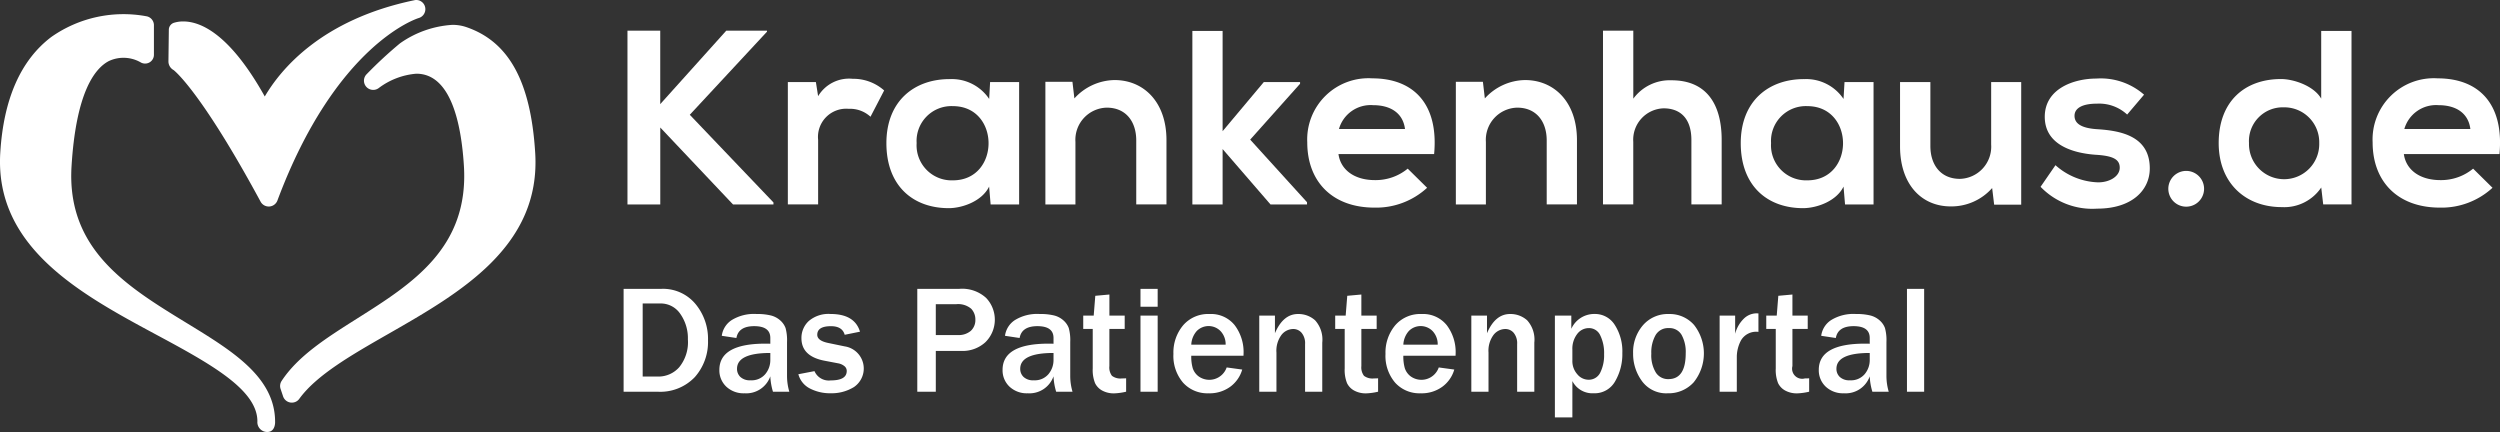
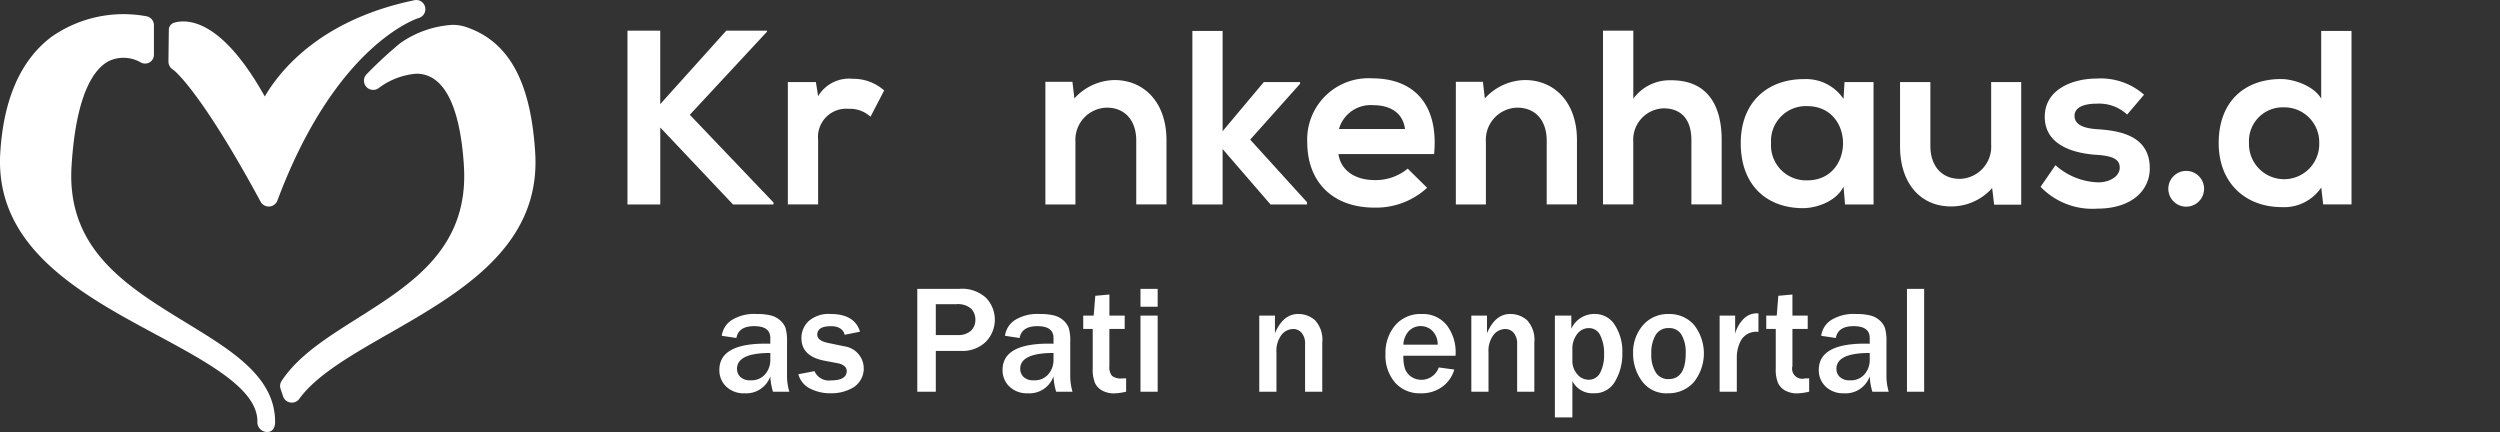
<svg xmlns="http://www.w3.org/2000/svg" width="283.572" height="49" viewBox="0 0 283.572 49">
  <rect x="0" y="0" width="283.572" height="49" fill="#333333" stroke="none" />
  <g id="Gruppe_2366" data-name="Gruppe 2366" transform="translate(-4.356 -1.92)">
    <g id="Gruppe_2327" data-name="Gruppe 2327" transform="translate(75.529 5.399)">
      <path id="Pfad_1396" data-name="Pfad 1396" d="M211.266,11.375,202.509,20.8,212,30.744v.227h-4.589l-8.25-8.727v8.727H195.44V11.26h3.717v8.332l7.49-8.332h4.619v.115Z" transform="translate(-195.44 -11.26)" fill="#fff" />
      <path id="Pfad_1397" data-name="Pfad 1397" d="M247.461,26.289l.253,1.6a4.092,4.092,0,0,1,3.915-1.97,5.264,5.264,0,0,1,3.576,1.322l-1.549,2.983a3.428,3.428,0,0,0-2.477-.9,3.2,3.2,0,0,0-3.464,3.52v7.323H244.28V26.289Z" transform="translate(-226.089 -20.46)" fill="#fff" />
-       <path id="Pfad_1398" data-name="Pfad 1398" d="M286.04,26.345h3.293V40.227H286.1l-.171-2.026c-.79,1.631-2.957,2.417-4.5,2.447-4.108.03-7.151-2.507-7.151-7.375,0-4.786,3.181-7.293,7.237-7.263a5.1,5.1,0,0,1,4.421,2.25Zm-8.332,6.924a3.974,3.974,0,0,0,4.108,4.224c5.4,0,5.4-8.418,0-8.418A3.952,3.952,0,0,0,277.708,33.269Z" transform="translate(-244.908 -20.516)" fill="#fff" />
      <path id="Pfad_1399" data-name="Pfad 1399" d="M333.016,40.409V33.146c0-2.116-1.155-3.717-3.352-3.717a3.649,3.649,0,0,0-3.546,3.885v7.1H322.71V26.5h3.069L326,28.382a6.266,6.266,0,0,1,4.563-2.082c3.263,0,5.881,2.447,5.881,6.812v7.293h-3.43Z" transform="translate(-275.306 -20.698)" fill="#fff" />
      <path id="Pfad_1400" data-name="Pfad 1400" d="M370.9,11.33V22.705l4.674-5.572h4.112v.194l-5.658,6.336,6.447,7.1v.257h-4.138L370.9,24.731v6.284H367.47V11.33Z" transform="translate(-303.394 -11.304)" fill="#fff" />
      <path id="Pfad_1401" data-name="Pfad 1401" d="M406,34.365c.227,1.717,1.717,2.957,4.138,2.957a5.719,5.719,0,0,0,3.717-1.3l2.2,2.171a8.538,8.538,0,0,1-5.967,2.25c-4.786,0-7.628-2.957-7.628-7.4a6.945,6.945,0,0,1,7.375-7.263c4.648,0,7.546,2.872,7.014,8.589H406Zm7.546-2.842c-.227-1.8-1.635-2.7-3.605-2.7a3.738,3.738,0,0,0-3.885,2.7Z" transform="translate(-325.352 -20.372)" fill="#fff" />
      <path id="Pfad_1402" data-name="Pfad 1402" d="M458.016,40.409V33.146c0-2.116-1.151-3.717-3.352-3.717a3.649,3.649,0,0,0-3.546,3.885v7.1H447.71V26.5h3.069L451,28.382a6.265,6.265,0,0,1,4.563-2.082c3.267,0,5.885,2.447,5.885,6.812v7.293h-3.434Z" transform="translate(-353.748 -20.698)" fill="#fff" />
      <path id="Pfad_1403" data-name="Pfad 1403" d="M495.958,11.26v7.714a5.126,5.126,0,0,1,4.339-2.086c3.937,0,5.684,2.678,5.684,6.757v7.323h-3.434V23.674c0-2.533-1.322-3.605-3.155-3.605a3.561,3.561,0,0,0-3.438,3.8v7.1H492.52V11.26Z" transform="translate(-381.867 -11.26)" fill="#fff" />
      <path id="Pfad_1404" data-name="Pfad 1404" d="M546.24,26.345h3.293V40.227H546.3l-.171-2.026c-.79,1.631-2.961,2.417-4.511,2.447-4.108.03-7.148-2.507-7.148-7.375,0-4.786,3.181-7.293,7.233-7.263a5.106,5.106,0,0,1,4.425,2.25Zm-8.332,6.924a3.974,3.974,0,0,0,4.108,4.224c5.408,0,5.408-8.418,0-8.418A3.952,3.952,0,0,0,537.908,33.269Z" transform="translate(-408.192 -20.516)" fill="#fff" />
      <path id="Pfad_1405" data-name="Pfad 1405" d="M586.428,26.91v7.263c0,2.108,1.155,3.717,3.349,3.717A3.651,3.651,0,0,0,593.322,34V26.91h3.408V40.818h-3.069l-.227-1.885a6.174,6.174,0,0,1-4.7,2.082c-3.322,0-5.747-2.507-5.747-6.812V26.91Z" transform="translate(-438.64 -21.081)" fill="#fff" />
      <path id="Pfad_1406" data-name="Pfad 1406" d="M635.6,29.932a4.667,4.667,0,0,0-3.434-1.237c-1.635,0-2.536.5-2.536,1.378,0,.9.816,1.408,2.592,1.52,2.618.168,5.945.76,5.945,4.447,0,2.451-2,4.563-5.971,4.563a8.131,8.131,0,0,1-6.418-2.477l1.691-2.451a7.605,7.605,0,0,0,4.782,1.944c1.292.03,2.507-.648,2.507-1.661,0-.961-.786-1.352-2.76-1.468-2.618-.194-5.744-1.155-5.744-4.306,0-3.207,3.323-4.336,5.855-4.336a7.448,7.448,0,0,1,5.408,1.829Z" transform="translate(-465.492 -20.416)" fill="#fff" />
      <path id="Pfad_1407" data-name="Pfad 1407" d="M668.736,56.031a2.028,2.028,0,0,1-4.056,0A2.028,2.028,0,0,1,668.736,56.031Z" transform="translate(-489.903 -38.096)" fill="#fff" />
      <path id="Pfad_1408" data-name="Pfad 1408" d="M695.086,11.33V31.011h-3.211l-.223-1.918a5.059,5.059,0,0,1-4.481,2.224c-4.079,0-7.151-2.7-7.151-7.263,0-4.786,3.01-7.263,7.069-7.263,1.46,0,3.743.786,4.559,2.224V11.33ZM683.458,24.057a3.985,3.985,0,1,0,7.967,0A3.959,3.959,0,0,0,687.4,20,3.828,3.828,0,0,0,683.458,24.057Z" transform="translate(-499.53 -11.304)" fill="#fff" />
-       <path id="Pfad_1409" data-name="Pfad 1409" d="M730.436,34.365c.224,1.717,1.721,2.957,4.142,2.957a5.709,5.709,0,0,0,3.714-1.3l2.2,2.171a8.544,8.544,0,0,1-5.967,2.25c-4.79,0-7.632-2.957-7.632-7.4a6.945,6.945,0,0,1,7.375-7.263c4.648,0,7.546,2.872,7.014,8.589H730.436Zm7.543-2.842c-.224-1.8-1.631-2.7-3.6-2.7a3.745,3.745,0,0,0-3.889,2.7Z" transform="translate(-528.942 -20.372)" fill="#fff" />
    </g>
    <path id="Pfad_1410" data-name="Pfad 1410" d="M90.983,52.339a1.105,1.105,0,0,1-.156-.011,1.045,1.045,0,0,1-.834-.7l-.283-.846a1.039,1.039,0,0,1,.119-.905c1.877-2.853,5.133-4.909,8.582-7.088,6.228-3.933,12.668-8,12.094-17.3-.294-4.771-1.468-10.459-5.393-10.459a8.173,8.173,0,0,0-4.254,1.617,1.038,1.038,0,0,1-.644.22,1.054,1.054,0,0,1-.782-.35,1.043,1.043,0,0,1,.037-1.427,47.891,47.891,0,0,1,3.781-3.5,11.52,11.52,0,0,1,5.926-2.1,4.842,4.842,0,0,1,1.546.235c4.872,1.635,7.371,6.176,7.87,14.3.652,10.612-8.526,15.863-16.623,20.5-4.213,2.41-8.187,4.686-10.142,7.39A1.026,1.026,0,0,1,90.983,52.339Z" transform="translate(-53.528 -4.75)" fill="#fff" />
    <path id="Pfad_1411" data-name="Pfad 1411" d="M67.025,25.345a1.052,1.052,0,0,1-.92-.548c-6.853-12.671-9.833-14.9-9.863-14.925a1.13,1.13,0,0,1-.592-.965l.045-3.591a.841.841,0,0,1,.659-.834,3.46,3.46,0,0,1,.976-.13c1.754,0,5.11,1.1,9.248,8.511,1.78-3.036,6.4-8.727,16.981-10.921a.925.925,0,0,1,.2-.022,1.032,1.032,0,0,1,1.006.8,1.047,1.047,0,0,1-.741,1.251c-.086.026-9.36,2.887-16.012,20.694a1.053,1.053,0,0,1-.909.678Z" transform="translate(-32.189)" fill="#fff" />
    <path id="Pfad_1412" data-name="Pfad 1412" d="M34.766,53.63a1.113,1.113,0,0,1-1.214-1.2c0-3.594-5.323-6.529-11.424-9.807-8.634-4.637-18.4-9.941-17.741-20.668.376-6.108,2.324-10.507,5.8-13.133A14.241,14.241,0,0,1,21.029,6.494a1.029,1.029,0,0,1,.786,1.035V10.8a1,1,0,0,1-1.531.894,3.916,3.916,0,0,0-3.6-.123c-1.643.875-3.706,3.65-4.213,11.919-.581,9.442,6.287,13.647,13.014,17.759,5.148,3.144,10.075,6.127,10.075,11.23C35.563,52.494,35.611,53.556,34.766,53.63Z" transform="translate(0 -2.716)" fill="#fff" />
    <g id="Gruppe_2328" data-name="Gruppe 2328" transform="translate(75.091 34.683)" style="isolation: isolate">
-       <path id="Pfad_1413" data-name="Pfad 1413" d="M194.266,101.551V89.883h4.3a4.791,4.791,0,0,1,3.829,1.688,6.187,6.187,0,0,1,1.445,4.167,6,6,0,0,1-1.487,4.146,5.408,5.408,0,0,1-4.257,1.667Zm2.163-1.718h1.752a3.142,3.142,0,0,0,2.393-1.06,4.489,4.489,0,0,0,.983-3.154,4.793,4.793,0,0,0-.859-2.893,2.674,2.674,0,0,0-2.269-1.184h-2Z" transform="translate(-194.266 -89.883)" fill="#fff" />
      <path id="Pfad_1414" data-name="Pfad 1414" d="M231.366,106.362h-1.855a7.042,7.042,0,0,1-.3-1.744,2.891,2.891,0,0,1-2.924,1.923,2.855,2.855,0,0,1-2.073-.756,2.535,2.535,0,0,1-.782-1.9q0-2.975,5.223-2.975.205,0,.556.009v-.65q0-1.342-1.829-1.342-1.778,0-2.017,1.342l-1.659-.248a2.515,2.515,0,0,1,1.111-1.774,4.815,4.815,0,0,1,2.821-.7,6.568,6.568,0,0,1,1.633.166,2.5,2.5,0,0,1,1.069.564,2.16,2.16,0,0,1,.6.863,5.2,5.2,0,0,1,.167,1.577v3.9A6.334,6.334,0,0,0,231.366,106.362Zm-2.154-4.394q-3.778,0-3.778,1.8a1.254,1.254,0,0,0,.38.919,1.564,1.564,0,0,0,1.15.38,2.031,2.031,0,0,0,1.68-.705,2.487,2.487,0,0,0,.568-1.6Z" transform="translate(-212.57 -94.694)" fill="#fff" />
      <path id="Pfad_1415" data-name="Pfad 1415" d="M247.485,104.379l1.829-.351a1.765,1.765,0,0,0,1.846,1.052q1.812,0,1.812-1.069a.689.689,0,0,0-.282-.564,1.552,1.552,0,0,0-.667-.3l-1.573-.3q-2.615-.5-2.615-2.556a2.6,2.6,0,0,1,.829-1.945,3.431,3.431,0,0,1,2.47-.8q2.735,0,3.342,2.008l-1.735.351q-.274-.974-1.556-.975-1.556,0-1.556.975,0,.675,1.257.932l1.855.384a2.54,2.54,0,0,1,1.051,4.612,4.826,4.826,0,0,1-2.641.705,4.963,4.963,0,0,1-2.342-.534A2.55,2.55,0,0,1,247.485,104.379Z" transform="translate(-227.663 -94.694)" fill="#fff" />
      <path id="Pfad_1416" data-name="Pfad 1416" d="M285.8,101.551h-2.1V89.883h4.778a4.023,4.023,0,0,1,3.03,1.03,3.583,3.583,0,0,1-.081,5.022,3.828,3.828,0,0,1-2.71.992H285.8Zm0-6.428h2.487a2.1,2.1,0,0,0,1.488-.479,1.659,1.659,0,0,0,.513-1.274,1.75,1.75,0,0,0-.475-1.231,2.285,2.285,0,0,0-1.714-.513h-2.3Z" transform="translate(-250.388 -89.883)" fill="#fff" />
      <path id="Pfad_1417" data-name="Pfad 1417" d="M317.609,106.362h-1.855a7.042,7.042,0,0,1-.3-1.744,2.891,2.891,0,0,1-2.923,1.923,2.855,2.855,0,0,1-2.073-.756,2.535,2.535,0,0,1-.782-1.9q0-2.975,5.223-2.975.205,0,.556.009v-.65q0-1.342-1.829-1.342-1.778,0-2.017,1.342l-1.658-.248a2.513,2.513,0,0,1,1.111-1.774,4.816,4.816,0,0,1,2.821-.7,6.573,6.573,0,0,1,1.633.166,2.5,2.5,0,0,1,1.068.564,2.16,2.16,0,0,1,.6.863,5.2,5.2,0,0,1,.167,1.577v3.9A6.334,6.334,0,0,0,317.609,106.362Zm-2.154-4.394q-3.779,0-3.778,1.8a1.254,1.254,0,0,0,.38.919,1.564,1.564,0,0,0,1.15.38,2.031,2.031,0,0,0,1.68-.705,2.487,2.487,0,0,0,.568-1.6Z" transform="translate(-266.69 -94.694)" fill="#fff" />
      <path id="Pfad_1418" data-name="Pfad 1418" d="M339.1,101.109v1.522a6.917,6.917,0,0,1-1.351.188,2.748,2.748,0,0,1-1.351-.312,1.906,1.906,0,0,1-.825-.855,4.044,4.044,0,0,1-.261-1.671V95.51h-1.077V94h1.188l.18-2.248,1.6-.145V94h1.735V95.51H337.2v4.214a1.57,1.57,0,0,0,.295,1.107,1.587,1.587,0,0,0,1.116.295Q338.84,101.127,339.1,101.109Z" transform="translate(-282.1 -90.963)" fill="#fff" />
      <path id="Pfad_1419" data-name="Pfad 1419" d="M353.623,91.909h-1.949V89.883h1.949Zm0,9.642h-1.949V92.918h1.949Z" transform="translate(-293.045 -89.883)" fill="#fff" />
-       <path id="Pfad_1420" data-name="Pfad 1420" d="M367.746,103.609l1.761.24a3.685,3.685,0,0,1-1.333,1.932,3.964,3.964,0,0,1-2.488.761,3.715,3.715,0,0,1-2.889-1.205,4.673,4.673,0,0,1-1.094-3.265,4.793,4.793,0,0,1,1.1-3.24,3.741,3.741,0,0,1,2.992-1.282,3.442,3.442,0,0,1,2.855,1.265,5.05,5.05,0,0,1,1.009,3.248l-.009.222h-5.924a4.831,4.831,0,0,0,.167,1.411,1.9,1.9,0,0,0,.662.923,2.084,2.084,0,0,0,3.188-1.009Zm-.12-2.581a2.17,2.17,0,0,0-.56-1.522,1.89,1.89,0,0,0-2.706-.039,2.488,2.488,0,0,0-.632,1.56Z" transform="translate(-299.338 -94.694)" fill="#fff" />
      <path id="Pfad_1421" data-name="Pfad 1421" d="M394.989,106.362H393.04v-5.393a1.856,1.856,0,0,0-.393-1.287,1.239,1.239,0,0,0-.949-.432,1.717,1.717,0,0,0-1.333.667,3.019,3.019,0,0,0-.572,2.009v4.436h-1.949V97.728h1.778v2q.931-2.18,2.616-2.179a2.825,2.825,0,0,1,1.944.718,3.258,3.258,0,0,1,.808,2.521Z" transform="translate(-315.742 -94.694)" fill="#fff" />
-       <path id="Pfad_1422" data-name="Pfad 1422" d="M415.839,101.109v1.522a6.911,6.911,0,0,1-1.351.188,2.749,2.749,0,0,1-1.351-.312,1.906,1.906,0,0,1-.825-.855,4.05,4.05,0,0,1-.261-1.671V95.51h-1.077V94h1.188l.18-2.248,1.6-.145V94h1.736V95.51h-1.736v4.214a1.572,1.572,0,0,0,.3,1.107,1.589,1.589,0,0,0,1.116.295Q415.583,101.127,415.839,101.109Z" transform="translate(-330.259 -90.963)" fill="#fff" />
      <path id="Pfad_1423" data-name="Pfad 1423" d="M432.326,103.609l1.761.24a3.681,3.681,0,0,1-1.333,1.932,3.964,3.964,0,0,1-2.487.761,3.715,3.715,0,0,1-2.889-1.205,4.675,4.675,0,0,1-1.094-3.265,4.8,4.8,0,0,1,1.1-3.24,3.741,3.741,0,0,1,2.992-1.282,3.441,3.441,0,0,1,2.855,1.265,5.05,5.05,0,0,1,1.009,3.248l-.009.222h-5.923a4.834,4.834,0,0,0,.167,1.411,1.9,1.9,0,0,0,.662.923,2.085,2.085,0,0,0,3.189-1.009Zm-.12-2.581a2.171,2.171,0,0,0-.56-1.522,1.89,1.89,0,0,0-2.705-.039,2.488,2.488,0,0,0-.632,1.56Z" transform="translate(-339.864 -94.694)" fill="#fff" />
      <path id="Pfad_1424" data-name="Pfad 1424" d="M459.568,106.362h-1.949v-5.393a1.856,1.856,0,0,0-.393-1.287,1.239,1.239,0,0,0-.949-.432,1.717,1.717,0,0,0-1.333.667,3.019,3.019,0,0,0-.572,2.009v4.436h-1.949V97.728H454.2v2q.931-2.18,2.616-2.179a2.824,2.824,0,0,1,1.944.718,3.258,3.258,0,0,1,.808,2.521Z" transform="translate(-356.267 -94.694)" fill="#fff" />
      <path id="Pfad_1425" data-name="Pfad 1425" d="M479.855,109.277h-1.983V97.728h1.863v1.5a2.85,2.85,0,0,1,2.642-1.684,2.648,2.648,0,0,1,2.291,1.247,5.528,5.528,0,0,1,.855,3.189,6.094,6.094,0,0,1-.816,3.2,2.659,2.659,0,0,1-2.432,1.359,2.553,2.553,0,0,1-2.419-1.385Zm0-6.454a2.237,2.237,0,0,0,.56,1.56,1.652,1.652,0,0,0,1.244.62,1.438,1.438,0,0,0,1.363-.817,4.408,4.408,0,0,0,.432-2.073,4.571,4.571,0,0,0-.436-2.141,1.394,1.394,0,0,0-1.3-.825,1.64,1.64,0,0,0-1.32.675,2.739,2.739,0,0,0-.543,1.77Z" transform="translate(-372.238 -94.694)" fill="#fff" />
      <path id="Pfad_1426" data-name="Pfad 1426" d="M505.625,106.541a3.4,3.4,0,0,1-2.923-1.376,5.2,5.2,0,0,1-1.009-3.154,4.663,4.663,0,0,1,1.116-3.188,3.724,3.724,0,0,1,2.945-1.273,3.665,3.665,0,0,1,2.851,1.239,5.227,5.227,0,0,1-.043,6.509A3.838,3.838,0,0,1,505.625,106.541Zm.069-1.607q1.966,0,1.966-2.932a3.98,3.98,0,0,0-.47-2.09,1.578,1.578,0,0,0-1.445-.765,1.635,1.635,0,0,0-1.5.791,3.965,3.965,0,0,0-.488,2.1,3.757,3.757,0,0,0,.517,2.154A1.633,1.633,0,0,0,505.694,104.934Z" transform="translate(-387.186 -94.694)" fill="#fff" />
      <path id="Pfad_1427" data-name="Pfad 1427" d="M529.988,106.232h-1.949V97.6H529.8v2.06a3.671,3.671,0,0,1,1.034-1.761,2.082,2.082,0,0,1,1.351-.556q.094,0,.256.009v2.094a1.994,1.994,0,0,0-1.97.949,4.044,4.044,0,0,0-.483,1.838Z" transform="translate(-403.719 -94.564)" fill="#fff" />
      <path id="Pfad_1428" data-name="Pfad 1428" d="M547.109,101.109v1.522a6.917,6.917,0,0,1-1.351.188,2.749,2.749,0,0,1-1.351-.312,1.907,1.907,0,0,1-.825-.855,4.045,4.045,0,0,1-.261-1.671V95.51h-1.077V94h1.188l.18-2.248,1.6-.145V94h1.735V95.51h-1.735v4.214a1.145,1.145,0,0,0,1.411,1.4Q546.852,101.127,547.109,101.109Z" transform="translate(-412.634 -90.963)" fill="#fff" />
      <path id="Pfad_1429" data-name="Pfad 1429" d="M566.172,106.362h-1.855a7.031,7.031,0,0,1-.3-1.744,2.891,2.891,0,0,1-2.923,1.923,2.854,2.854,0,0,1-2.072-.756,2.534,2.534,0,0,1-.783-1.9q0-2.975,5.223-2.975.205,0,.555.009v-.65q0-1.342-1.829-1.342-1.778,0-2.017,1.342l-1.658-.248a2.514,2.514,0,0,1,1.111-1.774,4.816,4.816,0,0,1,2.821-.7,6.573,6.573,0,0,1,1.633.166,2.5,2.5,0,0,1,1.068.564,2.158,2.158,0,0,1,.6.863,5.2,5.2,0,0,1,.167,1.577v3.9A6.333,6.333,0,0,0,566.172,106.362Zm-2.154-4.394q-3.778,0-3.778,1.8a1.253,1.253,0,0,0,.381.919,1.564,1.564,0,0,0,1.15.38,2.032,2.032,0,0,0,1.68-.705,2.488,2.488,0,0,0,.568-1.6Z" transform="translate(-422.671 -94.694)" fill="#fff" />
      <path id="Pfad_1430" data-name="Pfad 1430" d="M587.04,101.551h-1.949V89.883h1.949Z" transform="translate(-439.521 -89.883)" fill="#fff" />
    </g>
  </g>
</svg>